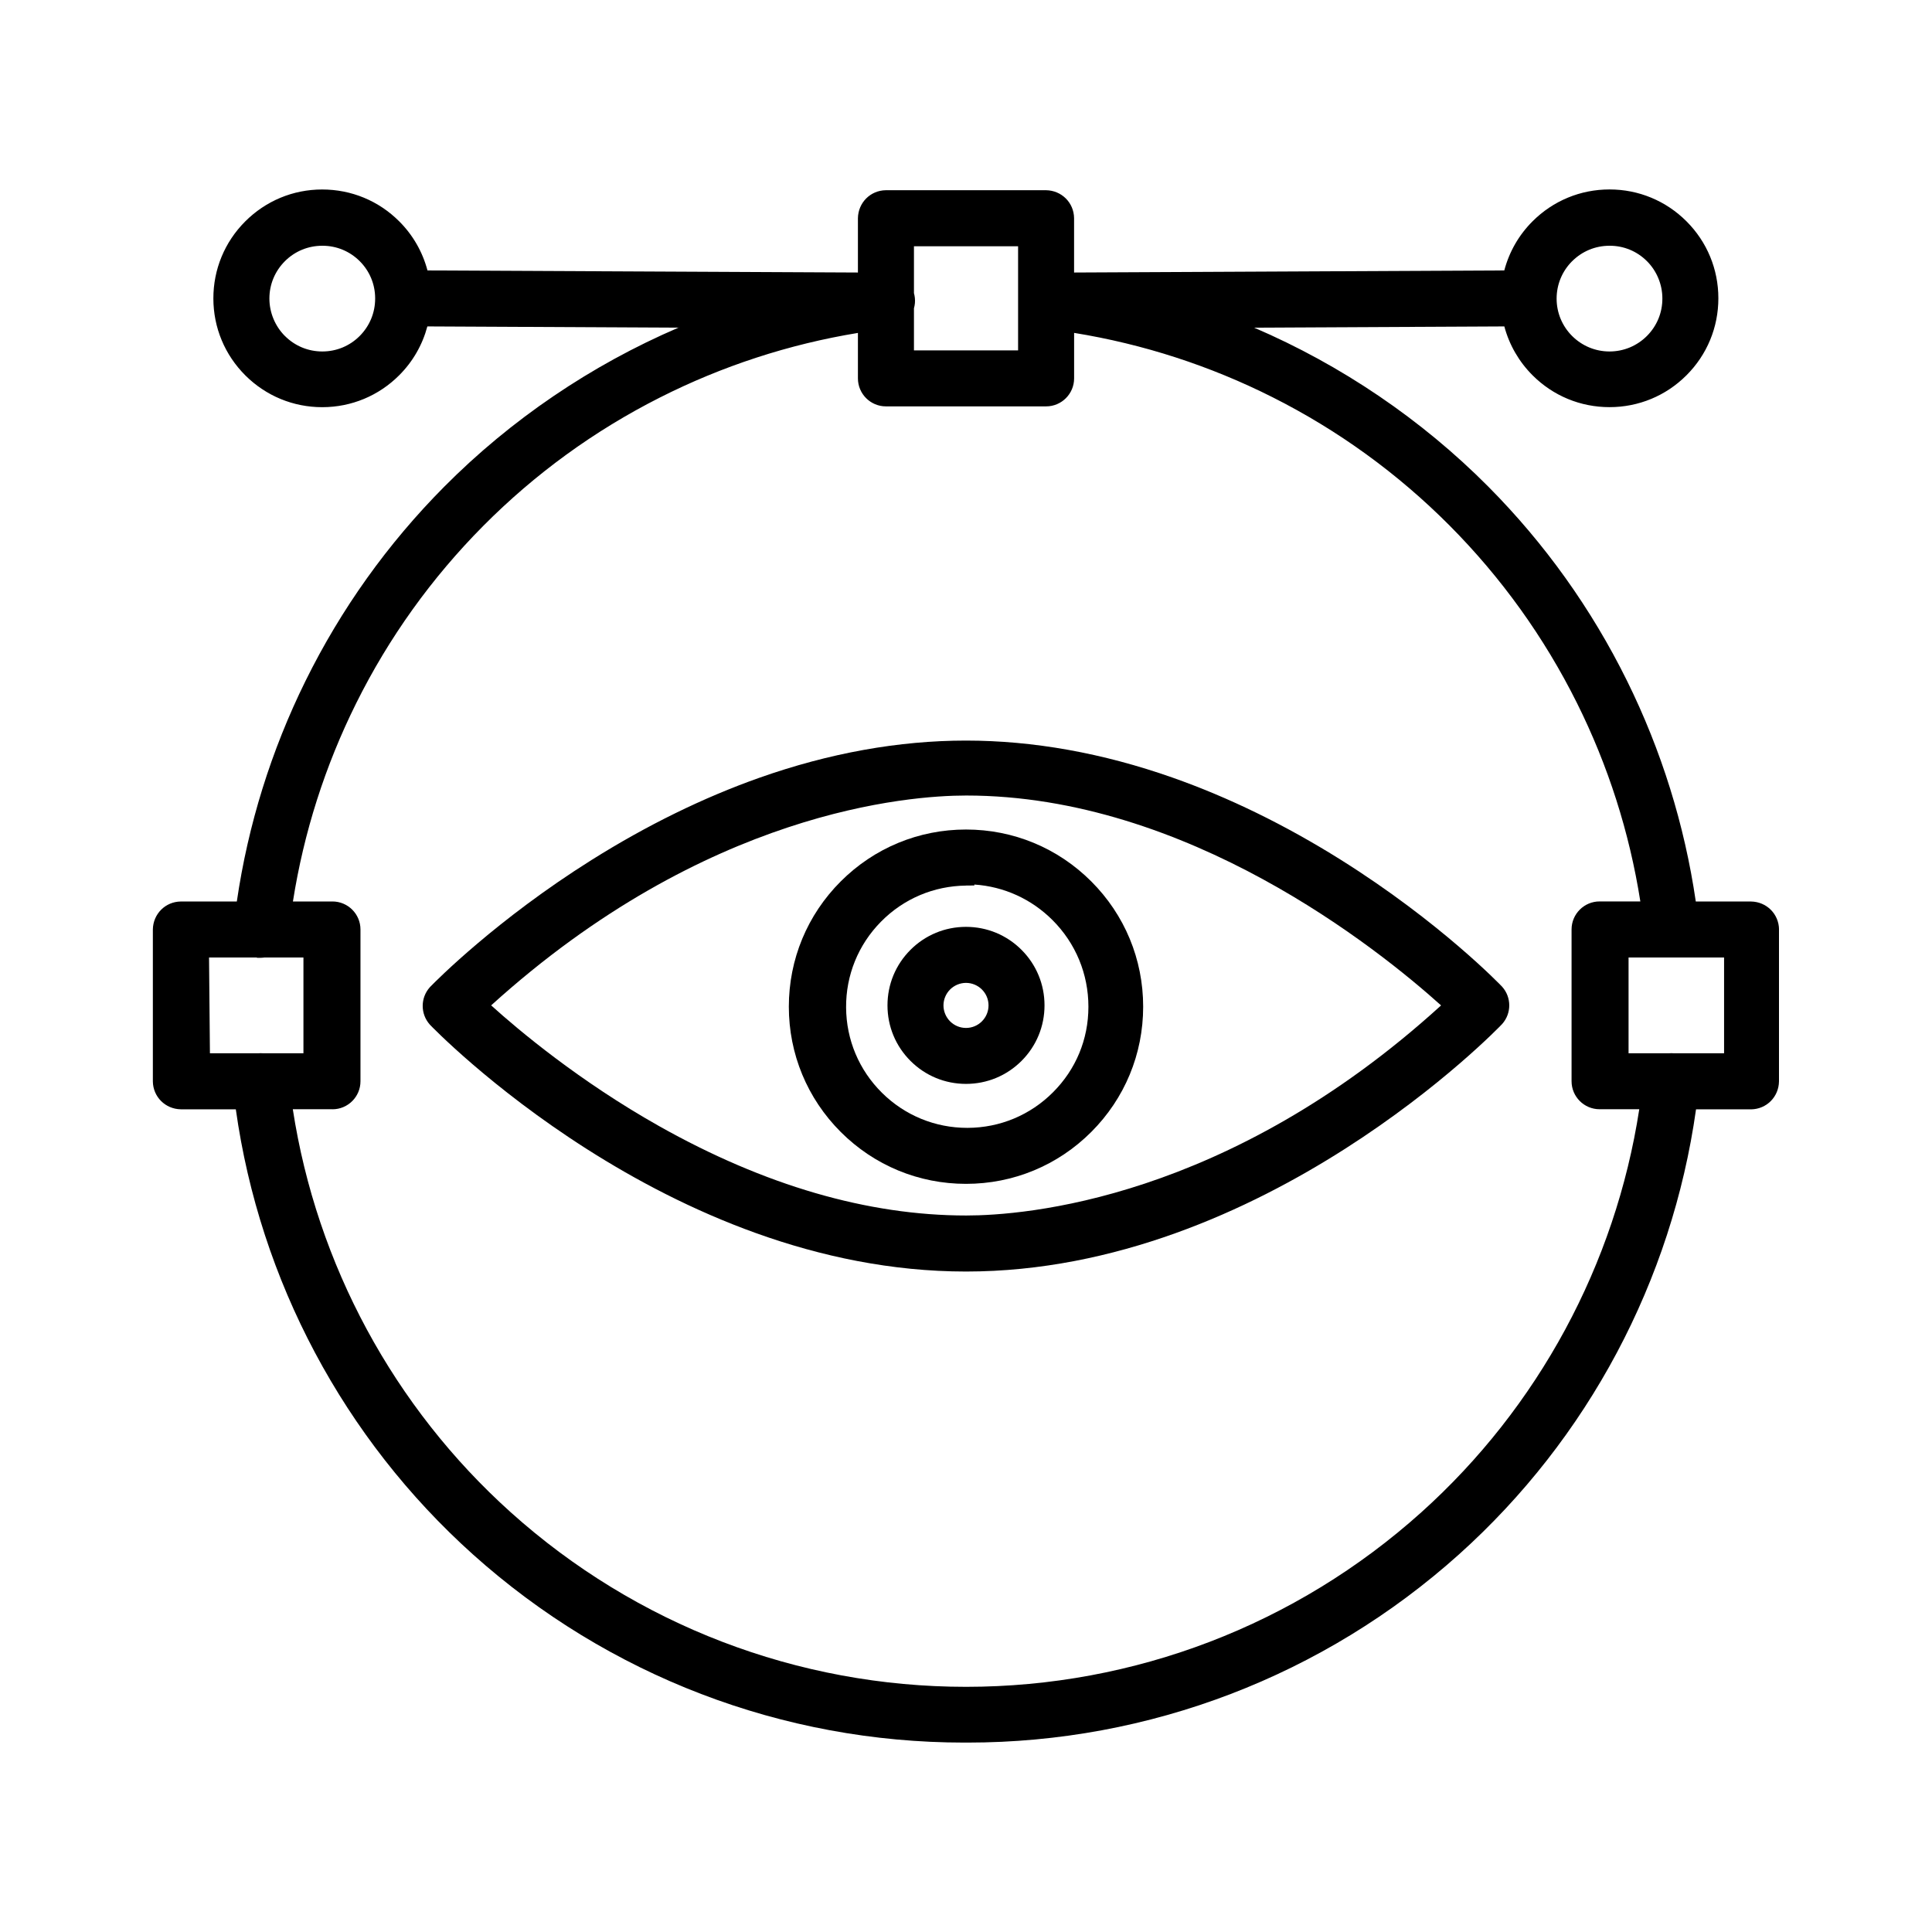
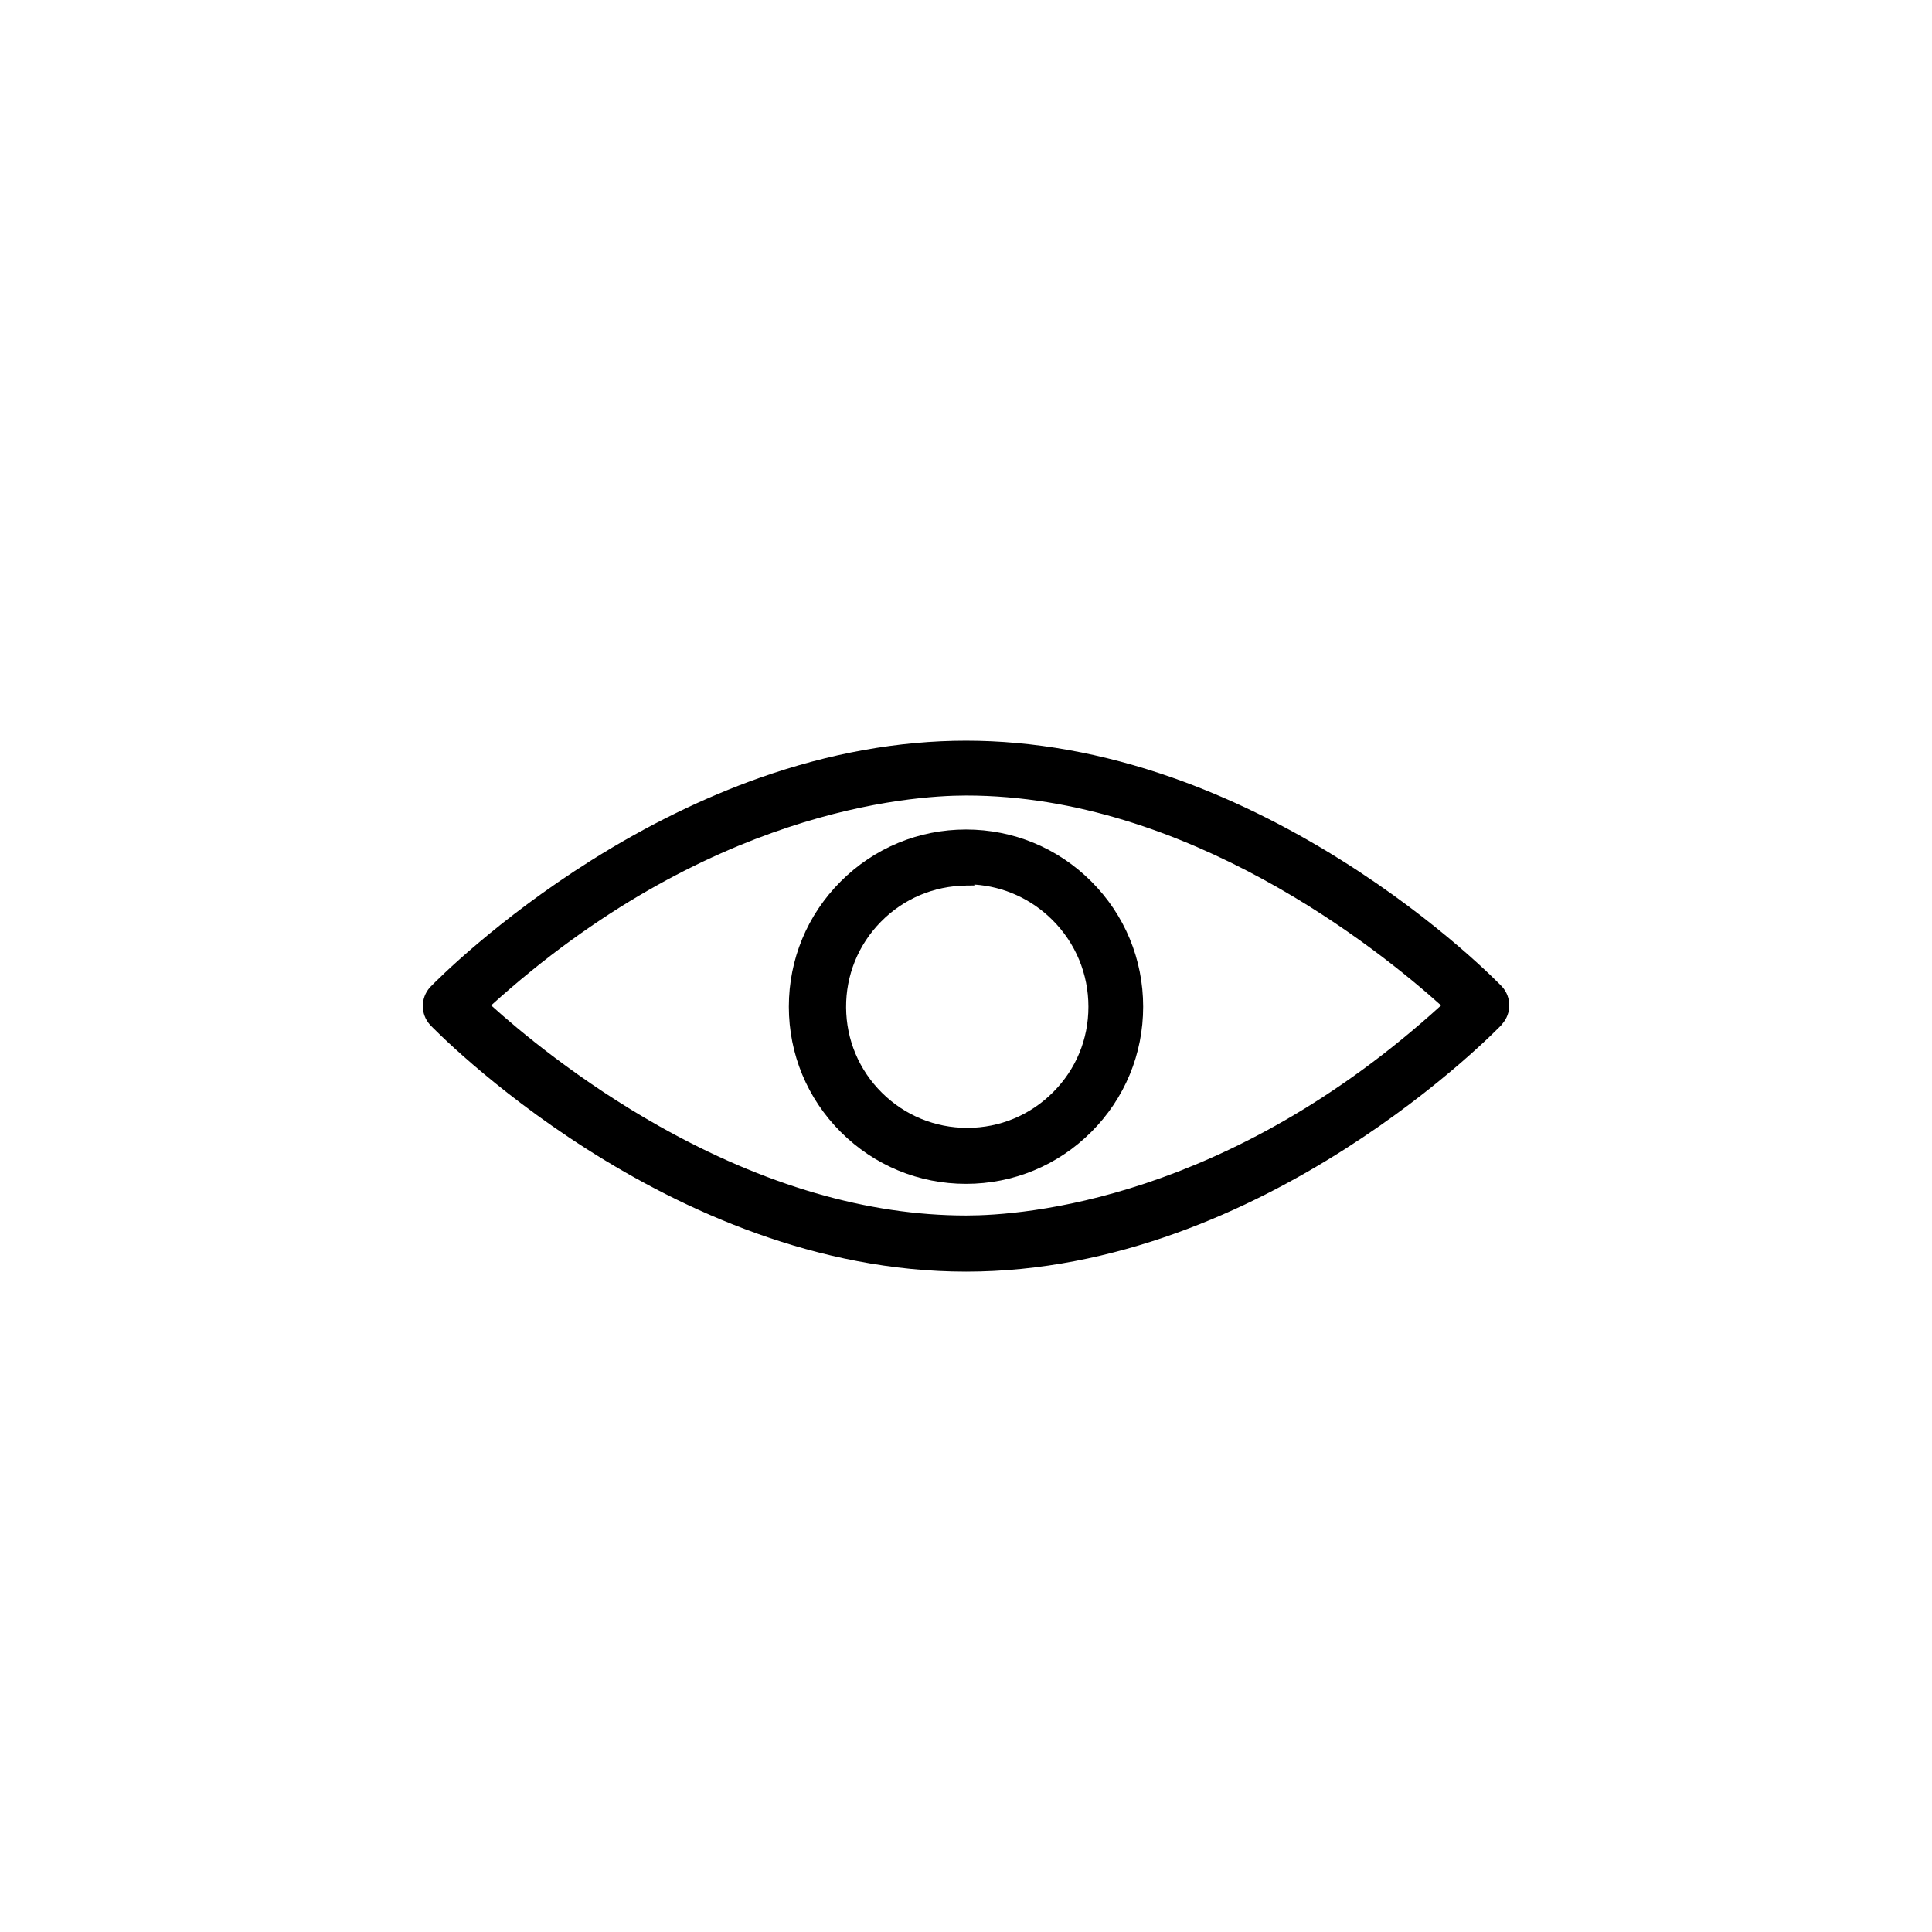
<svg xmlns="http://www.w3.org/2000/svg" id="Layer_1" data-name="Layer 1" viewBox="0 0 500 500">
-   <path d="M460.41,240.53c-.05-3.99-3.22-7.16-7.25-7.22h-14.29c-2.91-19.88-8.9-39.09-17.8-57.12-9.19-18.61-21.27-35.52-35.9-50.25-17.27-17.38-38.05-31.46-60.6-41.14l64.75-.32c1.28,4.78,3.78,9.12,7.3,12.64,5.32,5.32,12.39,8.25,19.92,8.25s14.6-2.93,19.92-8.25c5.32-5.32,8.25-12.39,8.25-19.92s-2.93-14.6-8.25-19.92c-5.32-5.32-12.39-8.25-19.92-8.25s-14.6,2.93-19.92,8.25c-3.54,3.53-6.04,7.9-7.31,12.71l-111.34.54v-14.08c-.05-3.99-3.22-7.16-7.25-7.22h-41.47c-3.99.05-7.16,3.22-7.22,7.25v14.05l-111.4-.54c-1.27-4.81-3.78-9.18-7.32-12.71-5.32-5.32-12.39-8.24-19.94-8.24-7.53,0-14.6,2.95-19.92,8.28-5.32,5.33-8.24,12.41-8.23,19.94.01,7.53,2.96,14.6,8.29,19.91,5.32,5.29,12.37,8.21,19.88,8.21h.07c7.51-.02,14.57-2.96,19.87-8.28,3.51-3.51,6-7.85,7.27-12.62l64.98.32c-22.57,9.69-43.36,23.78-60.64,41.19-14.62,14.73-26.69,31.63-35.87,50.23-8.89,18.02-14.87,37.22-17.78,57.09h-14.51c-3.99.05-7.16,3.22-7.22,7.25v39.31c.05,3.99,3.22,7.16,7.25,7.22h14.22c6.23,44.37,27.97,85.21,61.34,115.17,34.99,31.41,80.15,48.72,127.18,48.72h.87c47.02,0,92.18-17.3,127.17-48.71,33.37-29.96,55.1-70.8,61.34-115.17h14.25c3.99-.05,7.17-3.22,7.22-7.25v-39.31ZM236.77,77.14c-.04-.42-.12-.85-.24-1.28v-12.13h26.95v26.95h-26.95v-10.9c.25-.86.33-1.75.24-2.65ZM67.5,247.87c.3,0,.61-.02.94-.07h10.09v24.79h-10.38c-.22-.02-.45-.03-.67-.03s-.44.01-.66.03h-12.49l-.23-24.79h12.35l.07.08h.99ZM86.04,287.08c4,0,7.25-3.25,7.25-7.25v-39.28c0-4-3.25-7.25-7.25-7.25h-10.23c2.81-17.86,8.32-35.11,16.38-51.32,8.44-16.97,19.5-32.4,32.85-45.85,13.38-13.48,28.75-24.66,45.7-33.23,16.17-8.18,33.42-13.81,51.29-16.74v11.76c0,4,3.25,7.25,7.25,7.25h41.45c4,0,7.25-3.25,7.25-7.25v-11.77c17.9,2.9,35.16,8.5,51.37,16.66,16.98,8.55,32.38,19.72,45.79,33.19,13.39,13.46,24.48,28.9,32.95,45.89,8.09,16.22,13.61,33.5,16.43,51.4h-10.55c-4,0-7.25,3.25-7.25,7.25v39.28c0,4,3.25,7.25,7.25,7.25h10.27c-6.18,40.17-26.15,77.13-56.41,104.32-32.41,29.12-74.25,45.16-117.82,45.16s-85.41-16.04-117.82-45.16c-30.26-27.19-50.23-64.15-56.41-104.32h10.27ZM432.53,272.56c-.22,0-.44.01-.66.03h-10.4v-24.79h11.34s.33,0,.33,0h.03s13.02,0,13.02,0v24.79h-13c-.22-.02-.43-.03-.65-.03ZM406.86,67.61c2.59-2.59,6.02-4.01,9.69-4.01h.06c3.62,0,7.03,1.41,9.6,3.97,2.55,2.53,4.01,6.05,4.01,9.65.02,3.66-1.39,7.1-3.97,9.7-2.58,2.59-6.01,4.03-9.67,4.04h-.04c-3.64,0-7.07-1.42-9.66-3.99-2.59-2.58-4.02-6.02-4.03-9.67,0-3.66,1.42-7.1,4-9.69ZM73.73,86.95c-2.55-2.55-4.01-6.08-4.01-9.69,0-3.66,1.44-7.1,4.03-9.68,2.58-2.57,6.01-3.98,9.65-3.98h.07c3.64,0,7.05,1.42,9.63,3.99,2.54,2.54,3.96,5.92,3.99,9.51v.03s0,.15,0,.19c-.01,3.62-1.42,7.03-3.98,9.61-2.58,2.6-6.02,4.03-9.7,4.03-3.65,0-7.09-1.42-9.67-4.01Z" />
  <path d="M250,306.38c12.25,0,23.76-4.77,32.42-13.43,8.66-8.66,13.43-20.17,13.43-32.42s-4.77-23.76-13.43-32.42c-8.66-8.66-20.17-13.43-32.42-13.43s-23.76,4.77-32.42,13.43c-8.66,8.66-13.43,20.17-13.43,32.42s4.77,23.76,13.43,32.42c8.66,8.66,20.17,13.43,32.42,13.43ZM250.02,229.18l2.14-.02v-.24c7.65.51,14.77,3.74,20.24,9.21,5.99,5.99,9.28,13.95,9.28,22.41s-3.25,16.22-9.15,22.13c-5.9,5.92-13.75,9.19-22.1,9.22h-.11c-8.31,0-16.15-3.22-22.06-9.07-5.94-5.88-9.24-13.72-9.29-22.07-.06-8.35,3.14-16.24,9-22.19,5.86-5.96,13.69-9.28,22.04-9.37Z" />
-   <path d="M250,280.51c5.43,0,10.53-2.11,14.37-5.95,3.84-3.84,5.95-8.94,5.95-14.37s-2.11-10.53-5.95-14.37c-3.84-3.84-8.94-5.95-14.37-5.95s-10.53,2.11-14.37,5.95c-3.84,3.84-5.95,8.94-5.95,14.37s2.11,10.53,5.95,14.37c3.84,3.84,8.94,5.95,14.37,5.95ZM245.88,256.08c1.08-1.08,2.59-1.71,4.12-1.71s3.03.62,4.12,1.71c1.1,1.1,1.71,2.56,1.71,4.12s-.62,3.03-1.71,4.12c-1.1,1.1-2.56,1.71-4.12,1.71s-3.03-.62-4.12-1.71c-1.08-1.08-1.71-2.59-1.71-4.12s.62-3.03,1.71-4.12Z" />
-   <path d="M388.75,265.02c2.46-2.75,2.46-6.91,0-9.66l-.03-.03c-.15-.16-15.87-16.62-41.81-32.87-14.32-8.97-28.95-16.11-43.47-21.22-18.07-6.36-36.05-9.58-53.45-9.58s-35.38,3.24-53.45,9.62c-14.51,5.13-29.14,12.3-43.47,21.3-24.52,15.41-40.08,31.11-41.77,32.85l-.06.07c-2.46,2.75-2.46,6.91,0,9.66l.04.05c.61.64,61.44,63.86,138.71,63.86s138.17-63.39,138.75-64.04ZM372.95,260.2c-55.38,50.42-107.97,54.37-122.89,54.37-25.48,0-52.22-7.79-79.49-23.14-20.65-11.63-36.31-24.78-43.46-31.24,55.59-50.37,108.07-54.31,122.95-54.31,57.18,0,106.59,39.66,122.89,54.32Z" />
+   <path d="M388.75,265.02c2.46-2.75,2.46-6.91,0-9.66c-.15-.16-15.87-16.62-41.81-32.87-14.32-8.97-28.95-16.11-43.47-21.22-18.07-6.36-36.05-9.58-53.45-9.58s-35.38,3.24-53.45,9.62c-14.51,5.13-29.14,12.3-43.47,21.3-24.52,15.41-40.08,31.11-41.77,32.85l-.06.07c-2.46,2.75-2.46,6.91,0,9.66l.04.05c.61.64,61.44,63.86,138.71,63.86s138.17-63.39,138.75-64.04ZM372.95,260.2c-55.38,50.42-107.97,54.37-122.89,54.37-25.48,0-52.22-7.79-79.49-23.14-20.65-11.63-36.31-24.78-43.46-31.24,55.59-50.37,108.07-54.31,122.95-54.31,57.18,0,106.59,39.66,122.89,54.32Z" />
</svg>